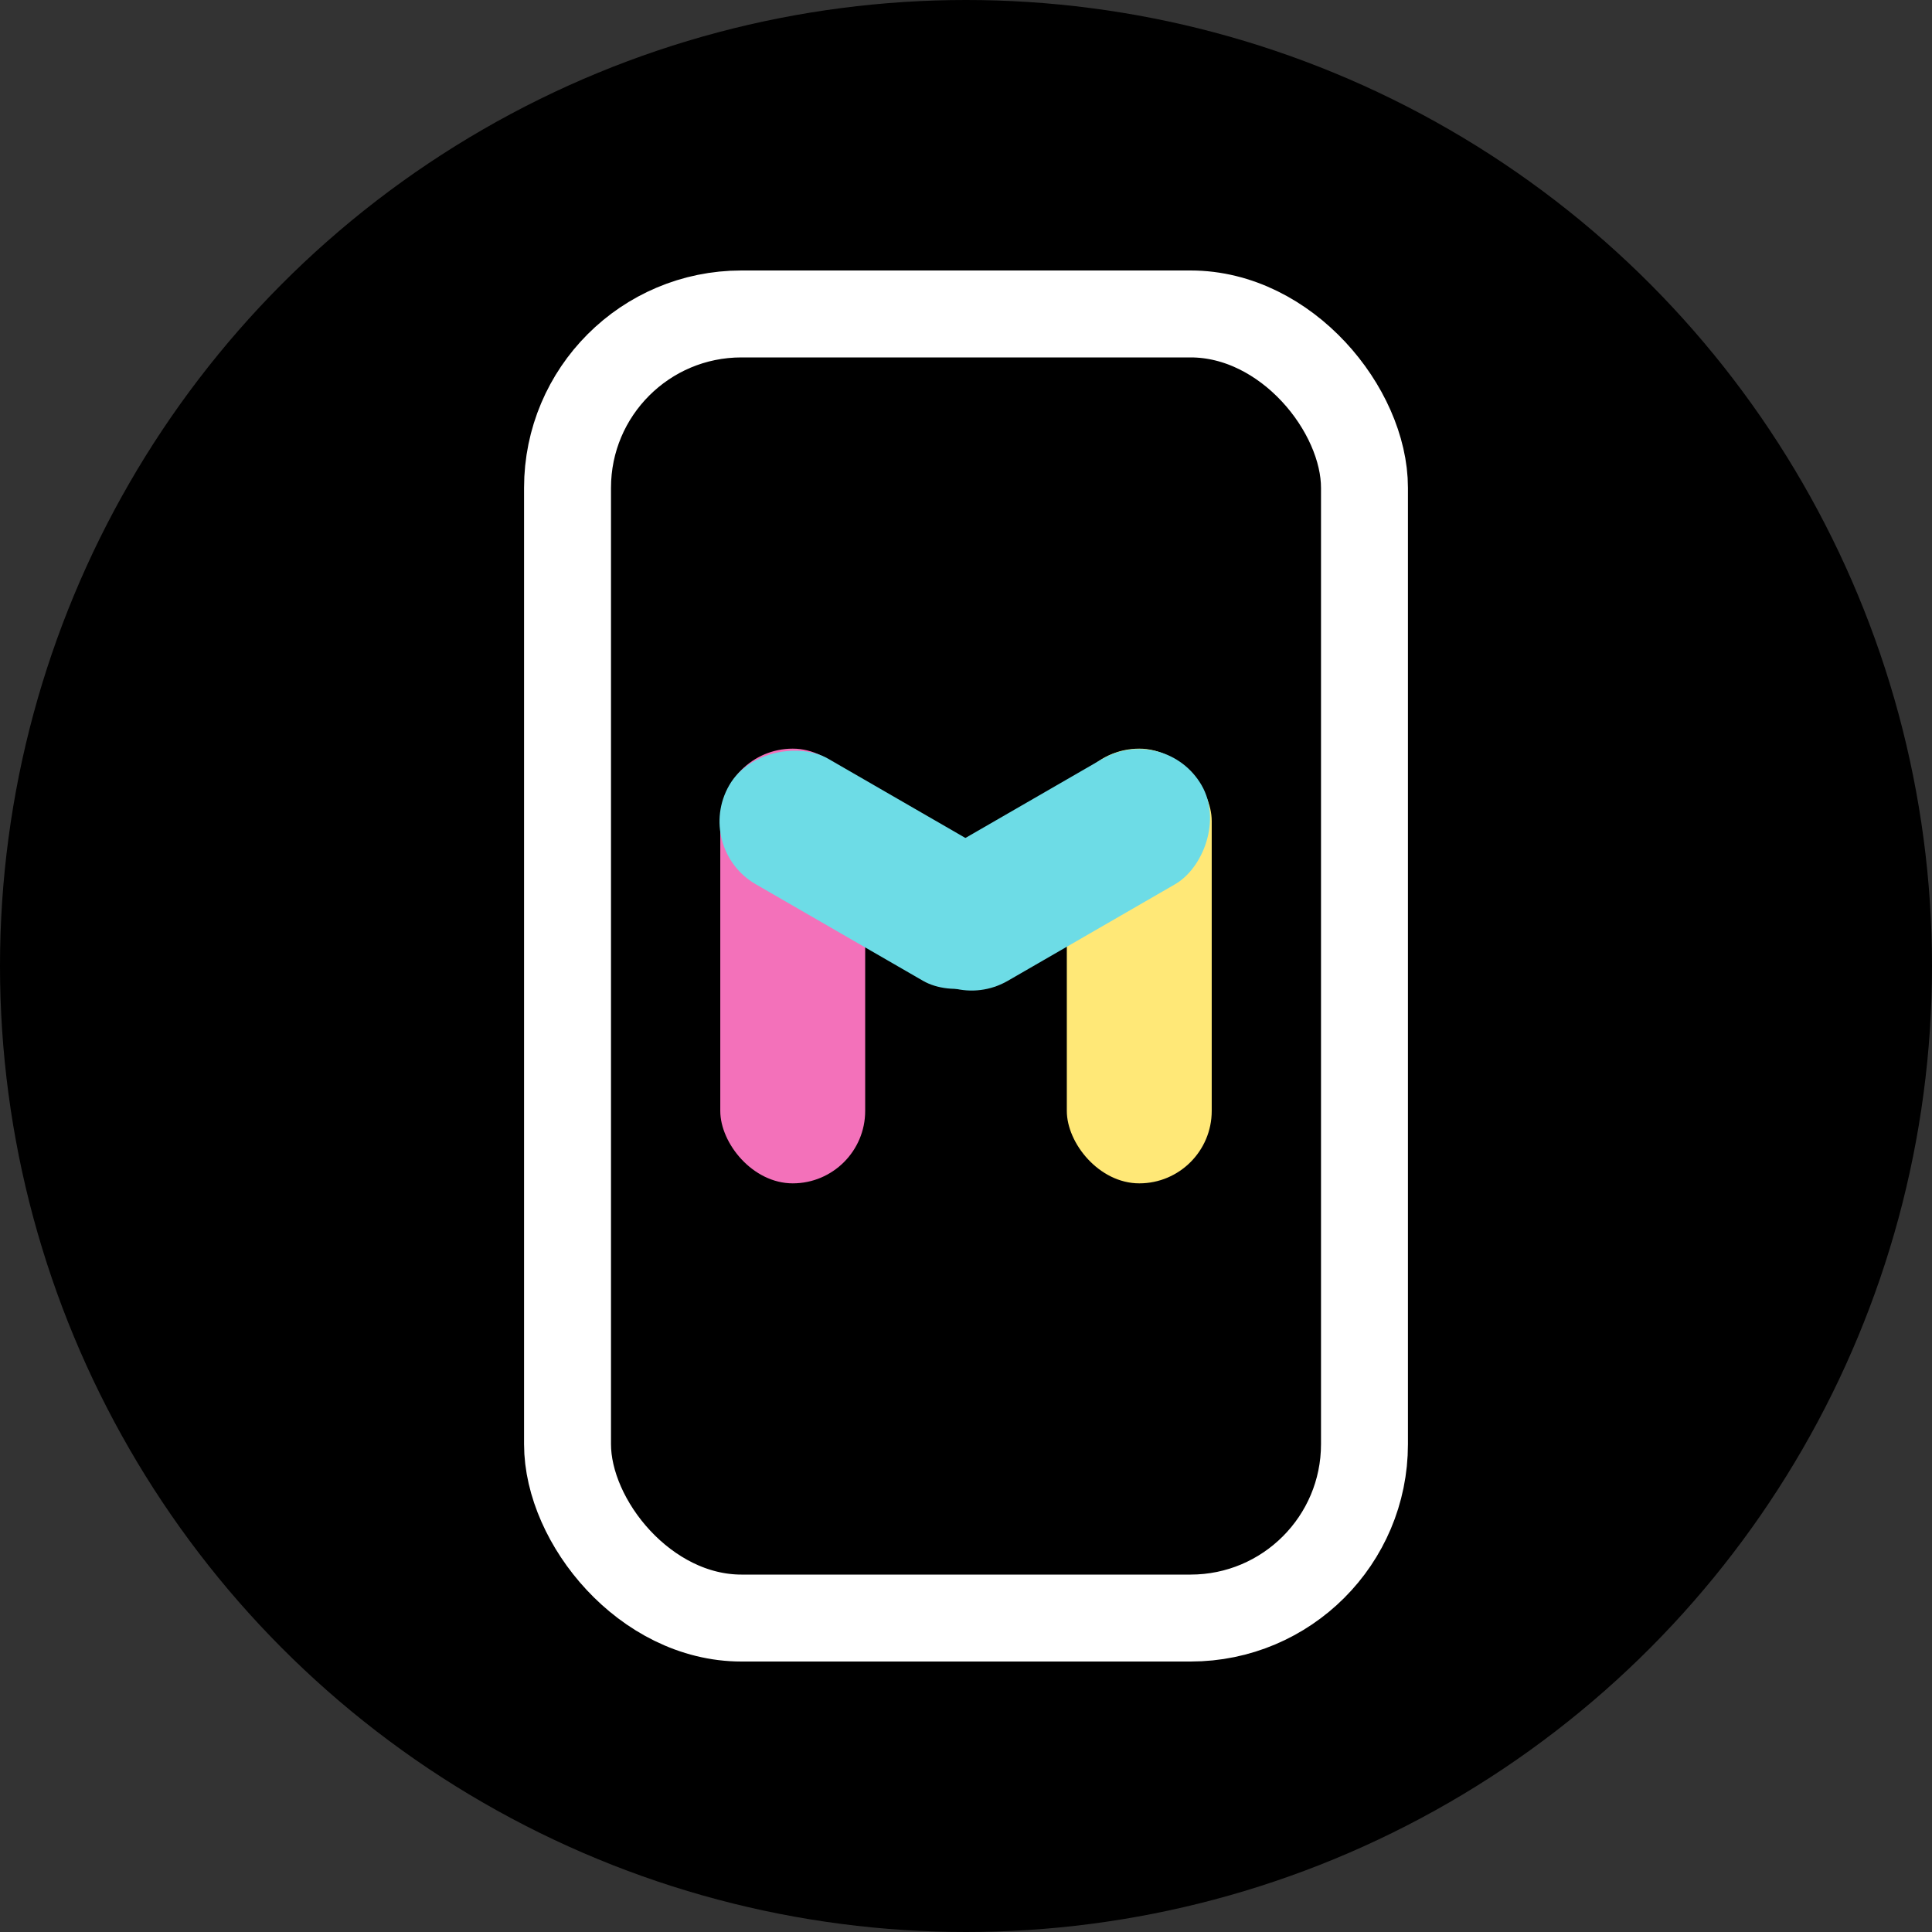
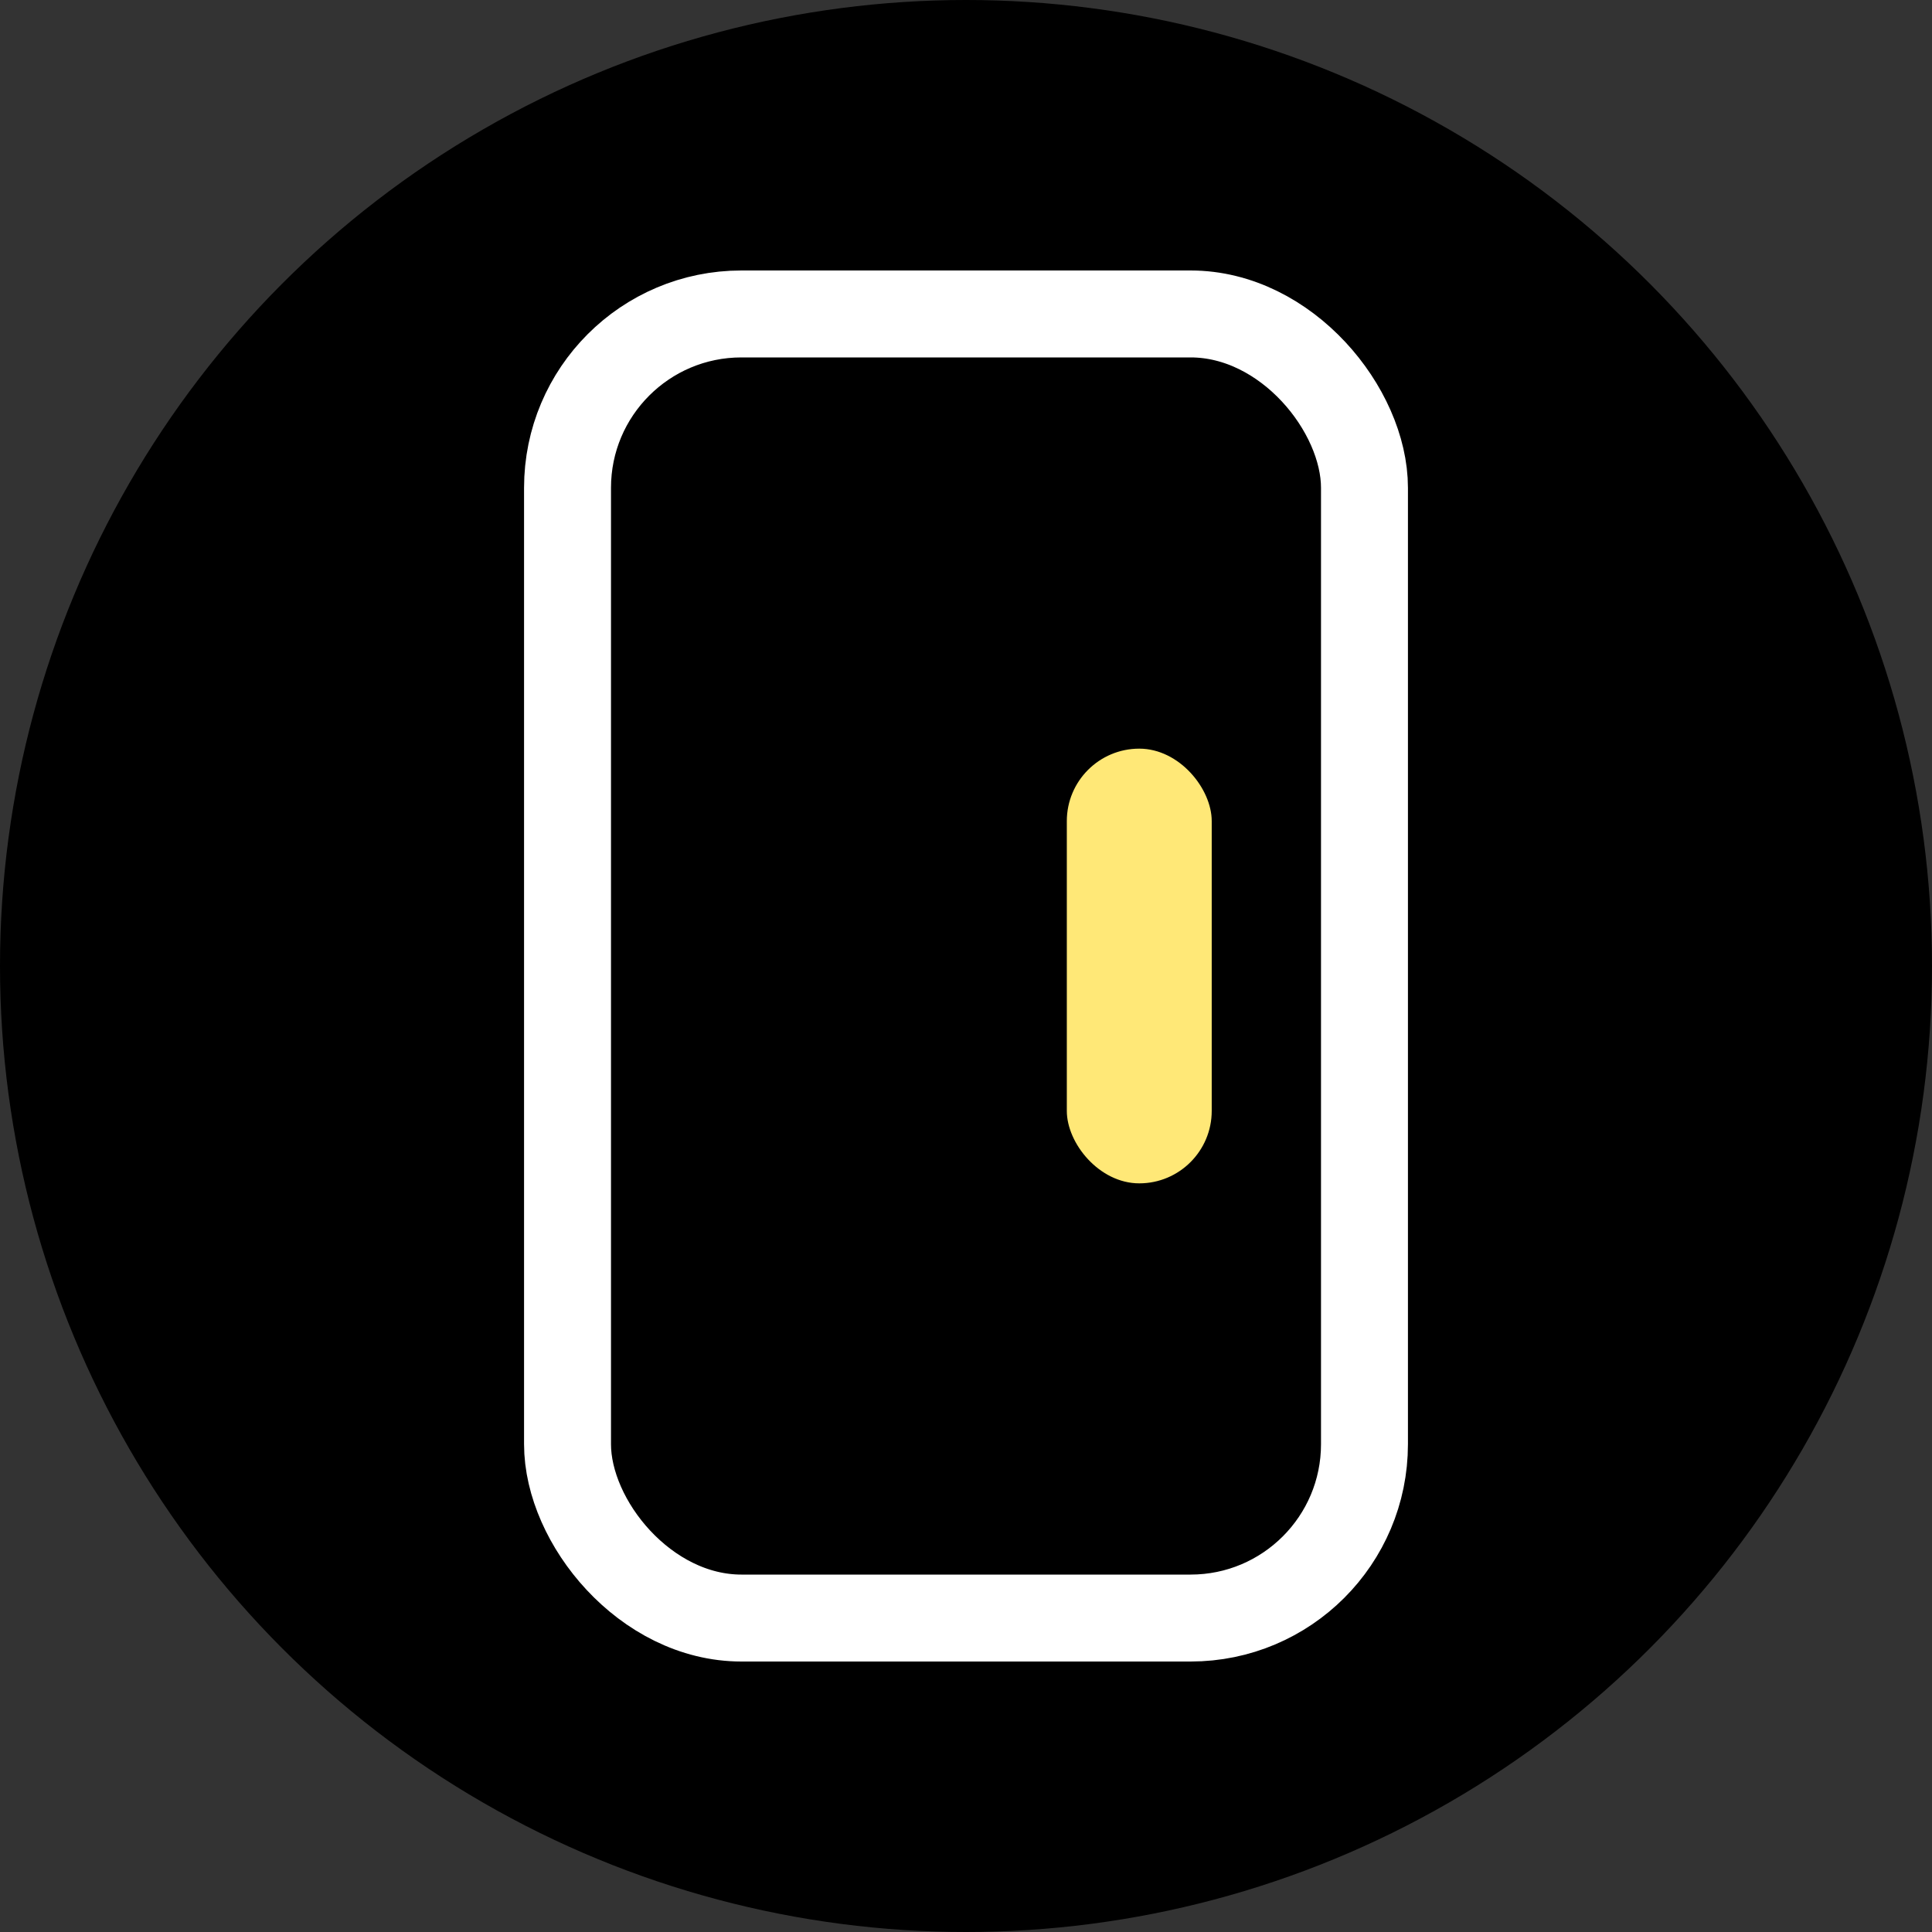
<svg xmlns="http://www.w3.org/2000/svg" width="400" height="400">
  <rect width="100%" height="100%" fill="#333333" stroke="none" />
  <g>
    <title>Layer 1</title>
    <ellipse fill="#000" stroke-width="1.5" cx="200" cy="200" id="svg_1" rx="200" ry="200" />
    <rect fill="none" stroke-width="18" x="117.5" y="65" width="165" height="270" id="svg_2" stroke="#ffffff" rx="36" />
    <g id="svg_4">
-       <rect fill="#f371ba" stroke-width="18" x="149.126" y="155" width="30" height="90" id="svg_11" rx="15" />
-       <rect fill="#6ddce6" stroke-width="18" x="166.291" y="145.081" width="30" height="70" id="svg_8" rx="15" transform="rotate(-60 181.291 180.081)" />
      <rect fill="#ffe877" stroke-width="18" x="220.874" y="155" width="30" height="90" id="svg_9" rx="15" />
-       <rect fill="#6ddce6" stroke-width="18" x="203.471" y="145.081" width="30" height="70" id="svg_12" rx="15" transform="rotate(60 218.471 180.081)" />
    </g>
  </g>
</svg>